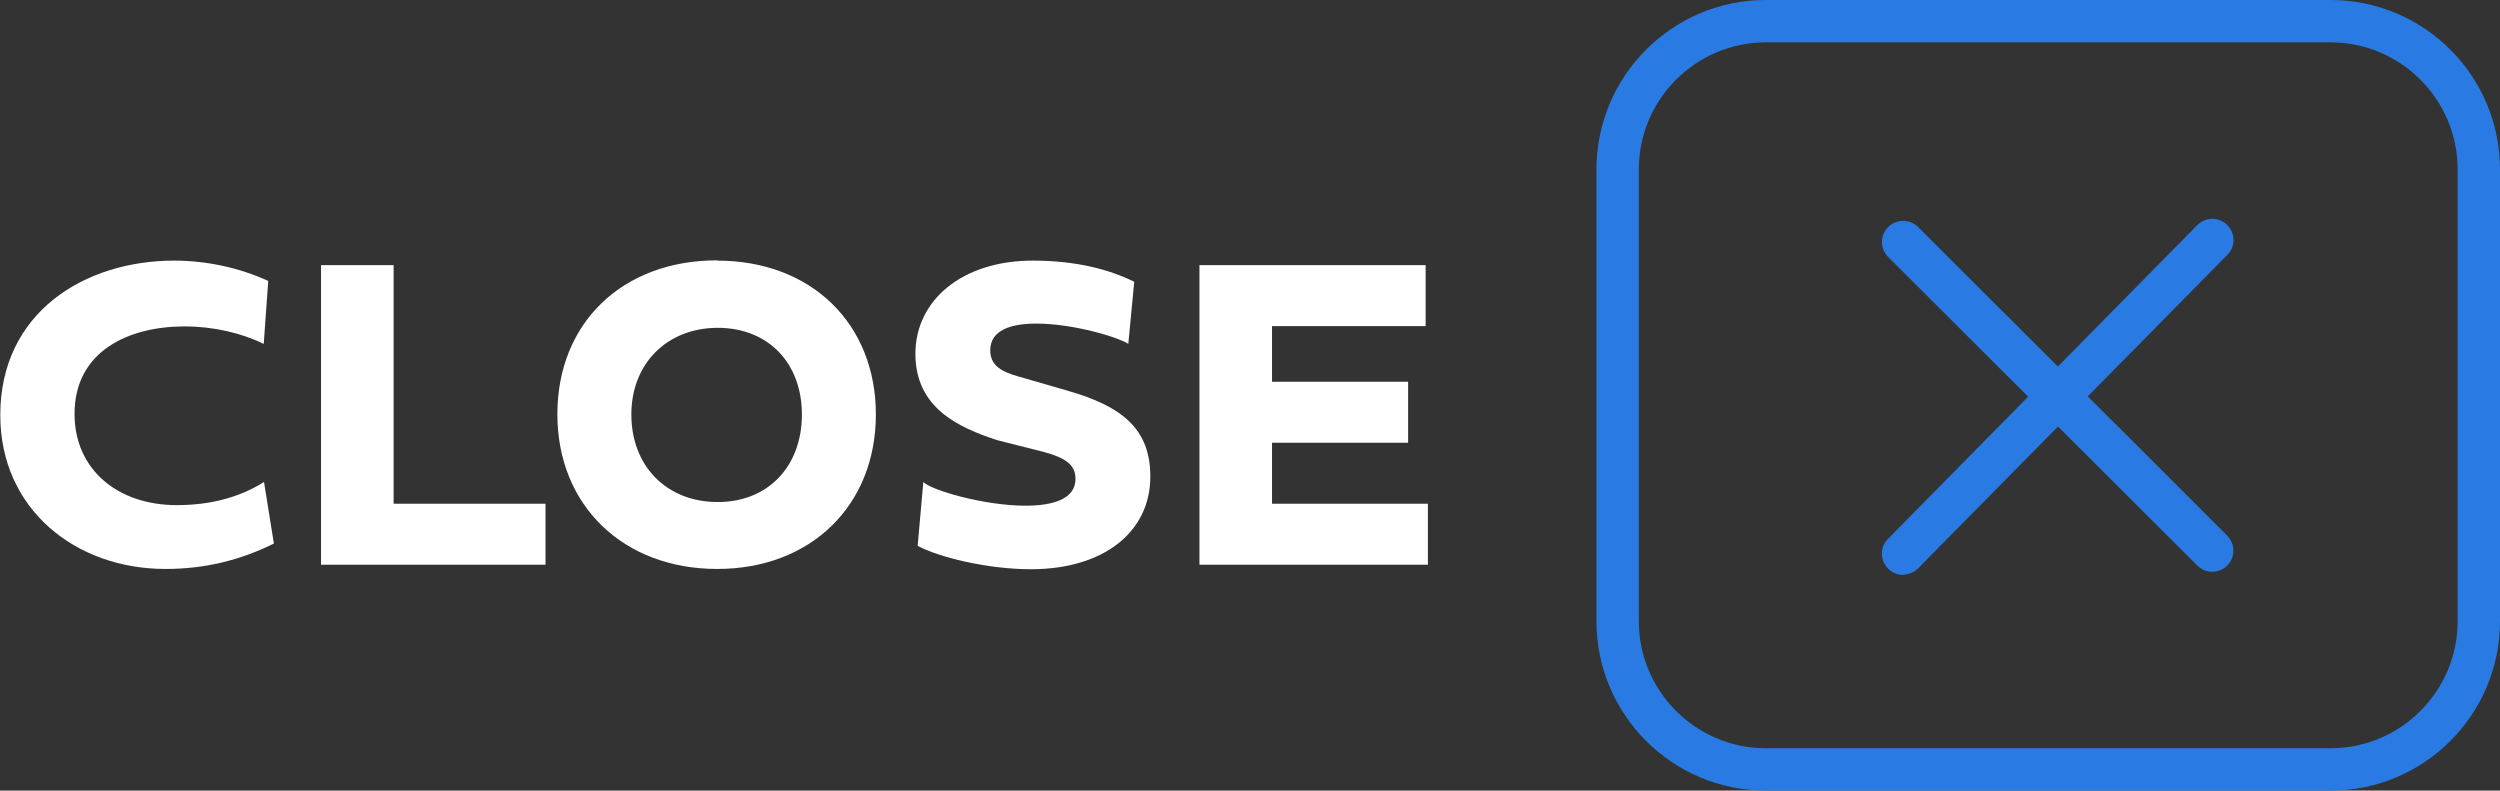
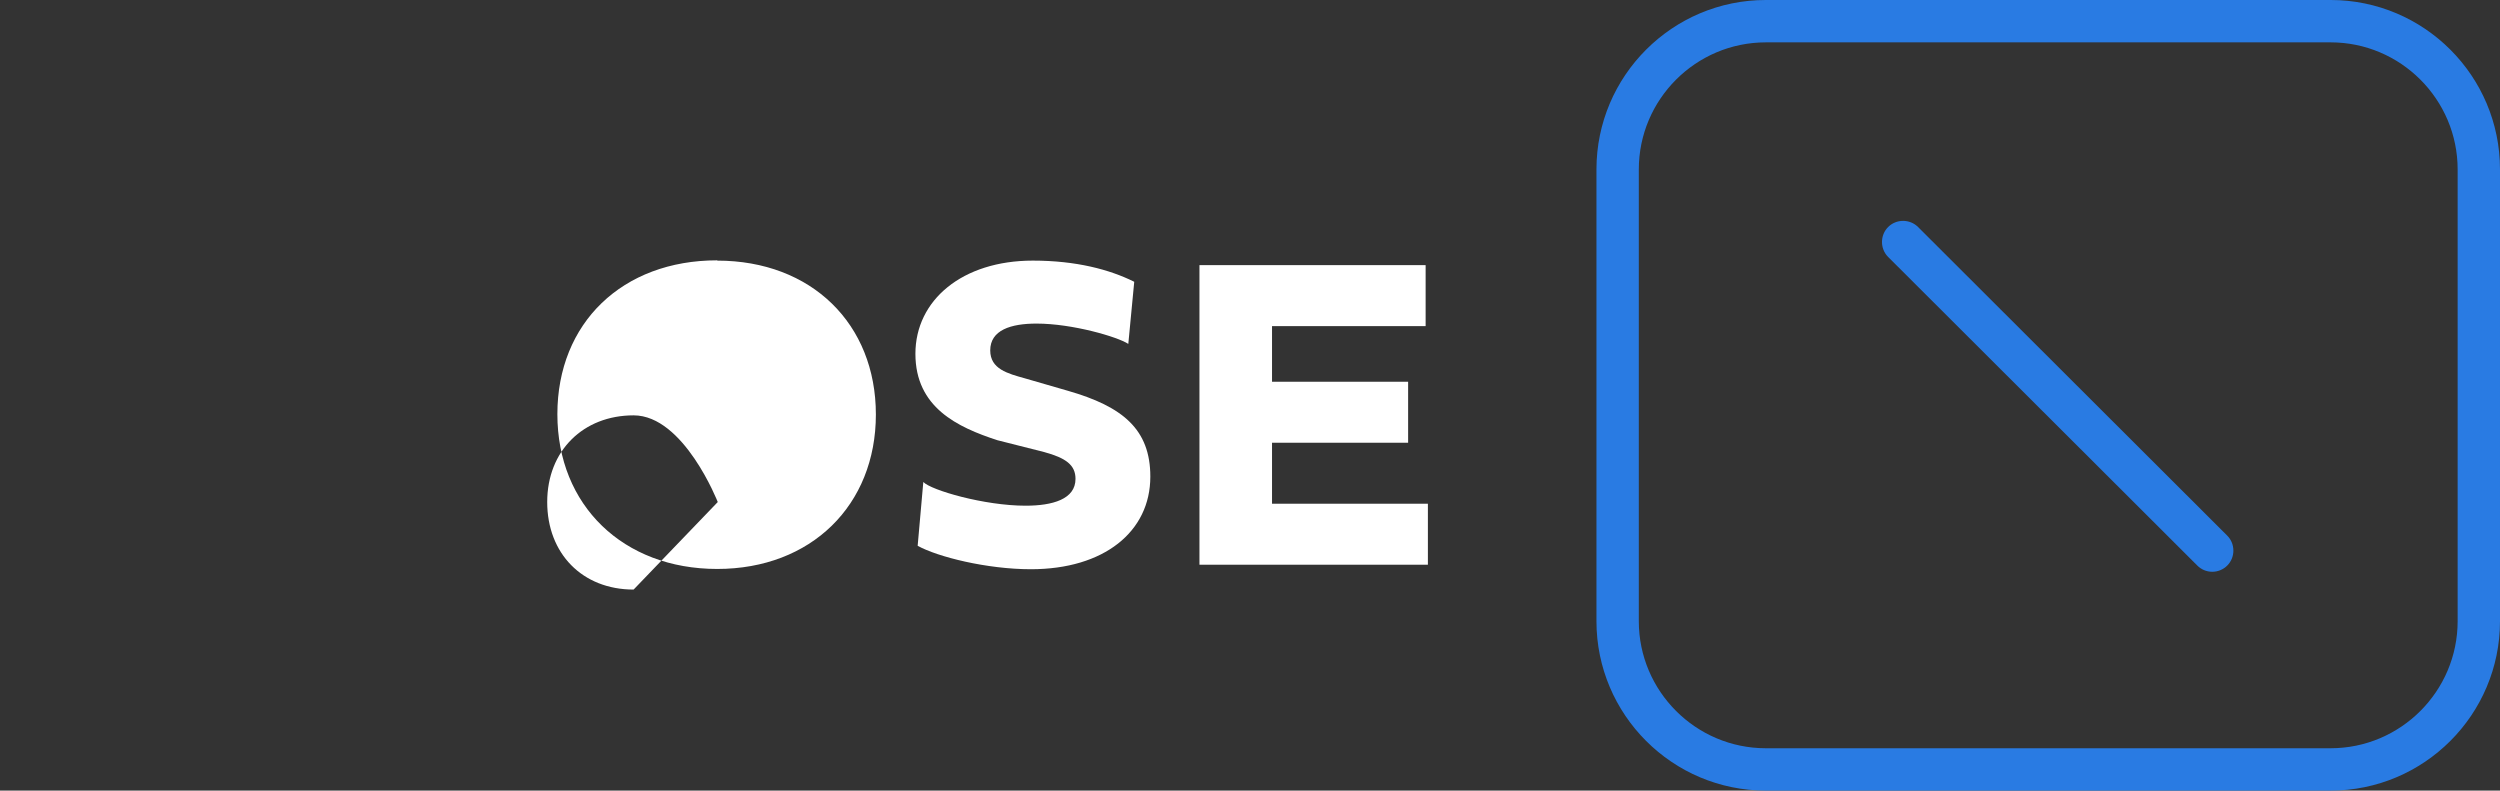
<svg xmlns="http://www.w3.org/2000/svg" id="Layer_2" data-name="Layer 2" viewBox="0 0 88.54 28">
  <rect x="0" y="0" width="88.54" height="28" fill="#333333" stroke="none" />
  <defs>
    <style>      .cls-1 {        isolation: isolate;      }      .cls-2 {        fill: #297be3;      }      .cls-2, .cls-3 {        stroke-width: 0px;      }      .cls-3 {        fill: #fff;      }    </style>
  </defs>
  <g id="Layer_1-2" data-name="Layer 1">
    <g id="Group_380" data-name="Group 380">
      <g id="Group_50" data-name="Group 50">
        <g id="Rectangle_110" data-name="Rectangle 110">
          <path class="cls-2" d="m62.54,1.5c-2.48,0-4.5,2.02-4.5,4.5v16c0,2.48,2.02,4.5,4.5,4.5h20c2.48,0,4.5-2.02,4.5-4.5V6c0-2.48-2.02-4.5-4.5-4.5h-20m0-1.5h20c3.31,0,6,2.69,6,6v16c0,3.31-2.69,6-6,6h-20c-3.31,0-6-2.69-6-6V6c0-3.31,2.69-6,6-6Z" />
        </g>
        <g id="Group_49" data-name="Group 49">
          <g id="Line_52" data-name="Line 52">
            <path class="cls-2" d="m78.35,20.25c-.2,0-.39-.08-.53-.22l-10.95-10.93c-.29-.29-.29-.77,0-1.06,0,0,0,0,0,0,.29-.29.77-.29,1.06,0,0,0,0,0,0,0l10.95,10.93c.29.29.29.77,0,1.06-.14.14-.33.22-.53.22h0Z" />
          </g>
          <g id="Line_54" data-name="Line 54">
-             <path class="cls-2" d="m67.4,20.36c-.2,0-.39-.08-.53-.22-.29-.29-.3-.77,0-1.06,0,0,0,0,0,0l10.95-11.11c.29-.29.77-.3,1.06,0,0,0,0,0,0,0,.29.29.3.77,0,1.06,0,0,0,0,0,0l-10.95,11.1c-.14.14-.33.22-.53.22Z" />
-           </g>
+             </g>
        </g>
      </g>
      <g id="Close" class="cls-1">
        <g class="cls-1">
-           <path class="cls-3" d="m6.16,9.23c1.13,0,2.29.24,3.34.72l-.16,2.23c-.79-.39-1.8-.62-2.8-.62-1.98,0-3.9.87-3.9,3.1,0,1.98,1.54,3.23,3.62,3.23,1.13,0,2.19-.25,3.09-.82l.35,2.18c-1.21.6-2.46.9-3.84.9-3.19,0-5.85-2.12-5.85-5.45,0-3.63,2.98-5.47,6.16-5.47Z" />
-           <path class="cls-3" d="m19.32,20h-7.95v-10.61h2.57v8.45h5.38v2.16Z" />
-           <path class="cls-3" d="m25.4,9.23c3.34,0,5.62,2.24,5.62,5.45s-2.29,5.47-5.62,5.47-5.66-2.25-5.66-5.48,2.3-5.45,5.66-5.45Zm.02,8.55c1.79,0,2.98-1.27,2.98-3.1s-1.2-3.07-2.98-3.07-3.06,1.25-3.06,3.07,1.24,3.1,3.06,3.1Z" />
+           <path class="cls-3" d="m25.4,9.23c3.34,0,5.62,2.24,5.62,5.45s-2.29,5.47-5.62,5.47-5.66-2.25-5.66-5.48,2.3-5.45,5.66-5.45Zm.02,8.55s-1.2-3.07-2.98-3.07-3.06,1.25-3.06,3.07,1.24,3.1,3.06,3.1Z" />
          <path class="cls-3" d="m40.17,9.98l-.21,2.2c-.38-.25-1.98-.72-3.25-.72-.91,0-1.64.23-1.64.95,0,.66.62.82,1.23.99l1.52.44c1.95.56,2.92,1.37,2.92,3.04,0,1.95-1.64,3.28-4.23,3.28-1.56,0-3.31-.44-4.01-.83l.2-2.26c.27.29,2.16.84,3.62.84.96,0,1.77-.23,1.77-.95,0-.49-.34-.74-1.11-.95l-1.66-.42c-1.41-.46-2.9-1.16-2.9-3.06s1.66-3.3,4.16-3.3c1.54,0,2.72.32,3.57.74Z" />
          <path class="cls-3" d="m50.57,20h-8.09v-10.61h8.01v2.16h-5.44v1.97h4.82v2.16h-4.82v2.16h5.52v2.16Z" />
        </g>
      </g>
    </g>
  </g>
</svg>